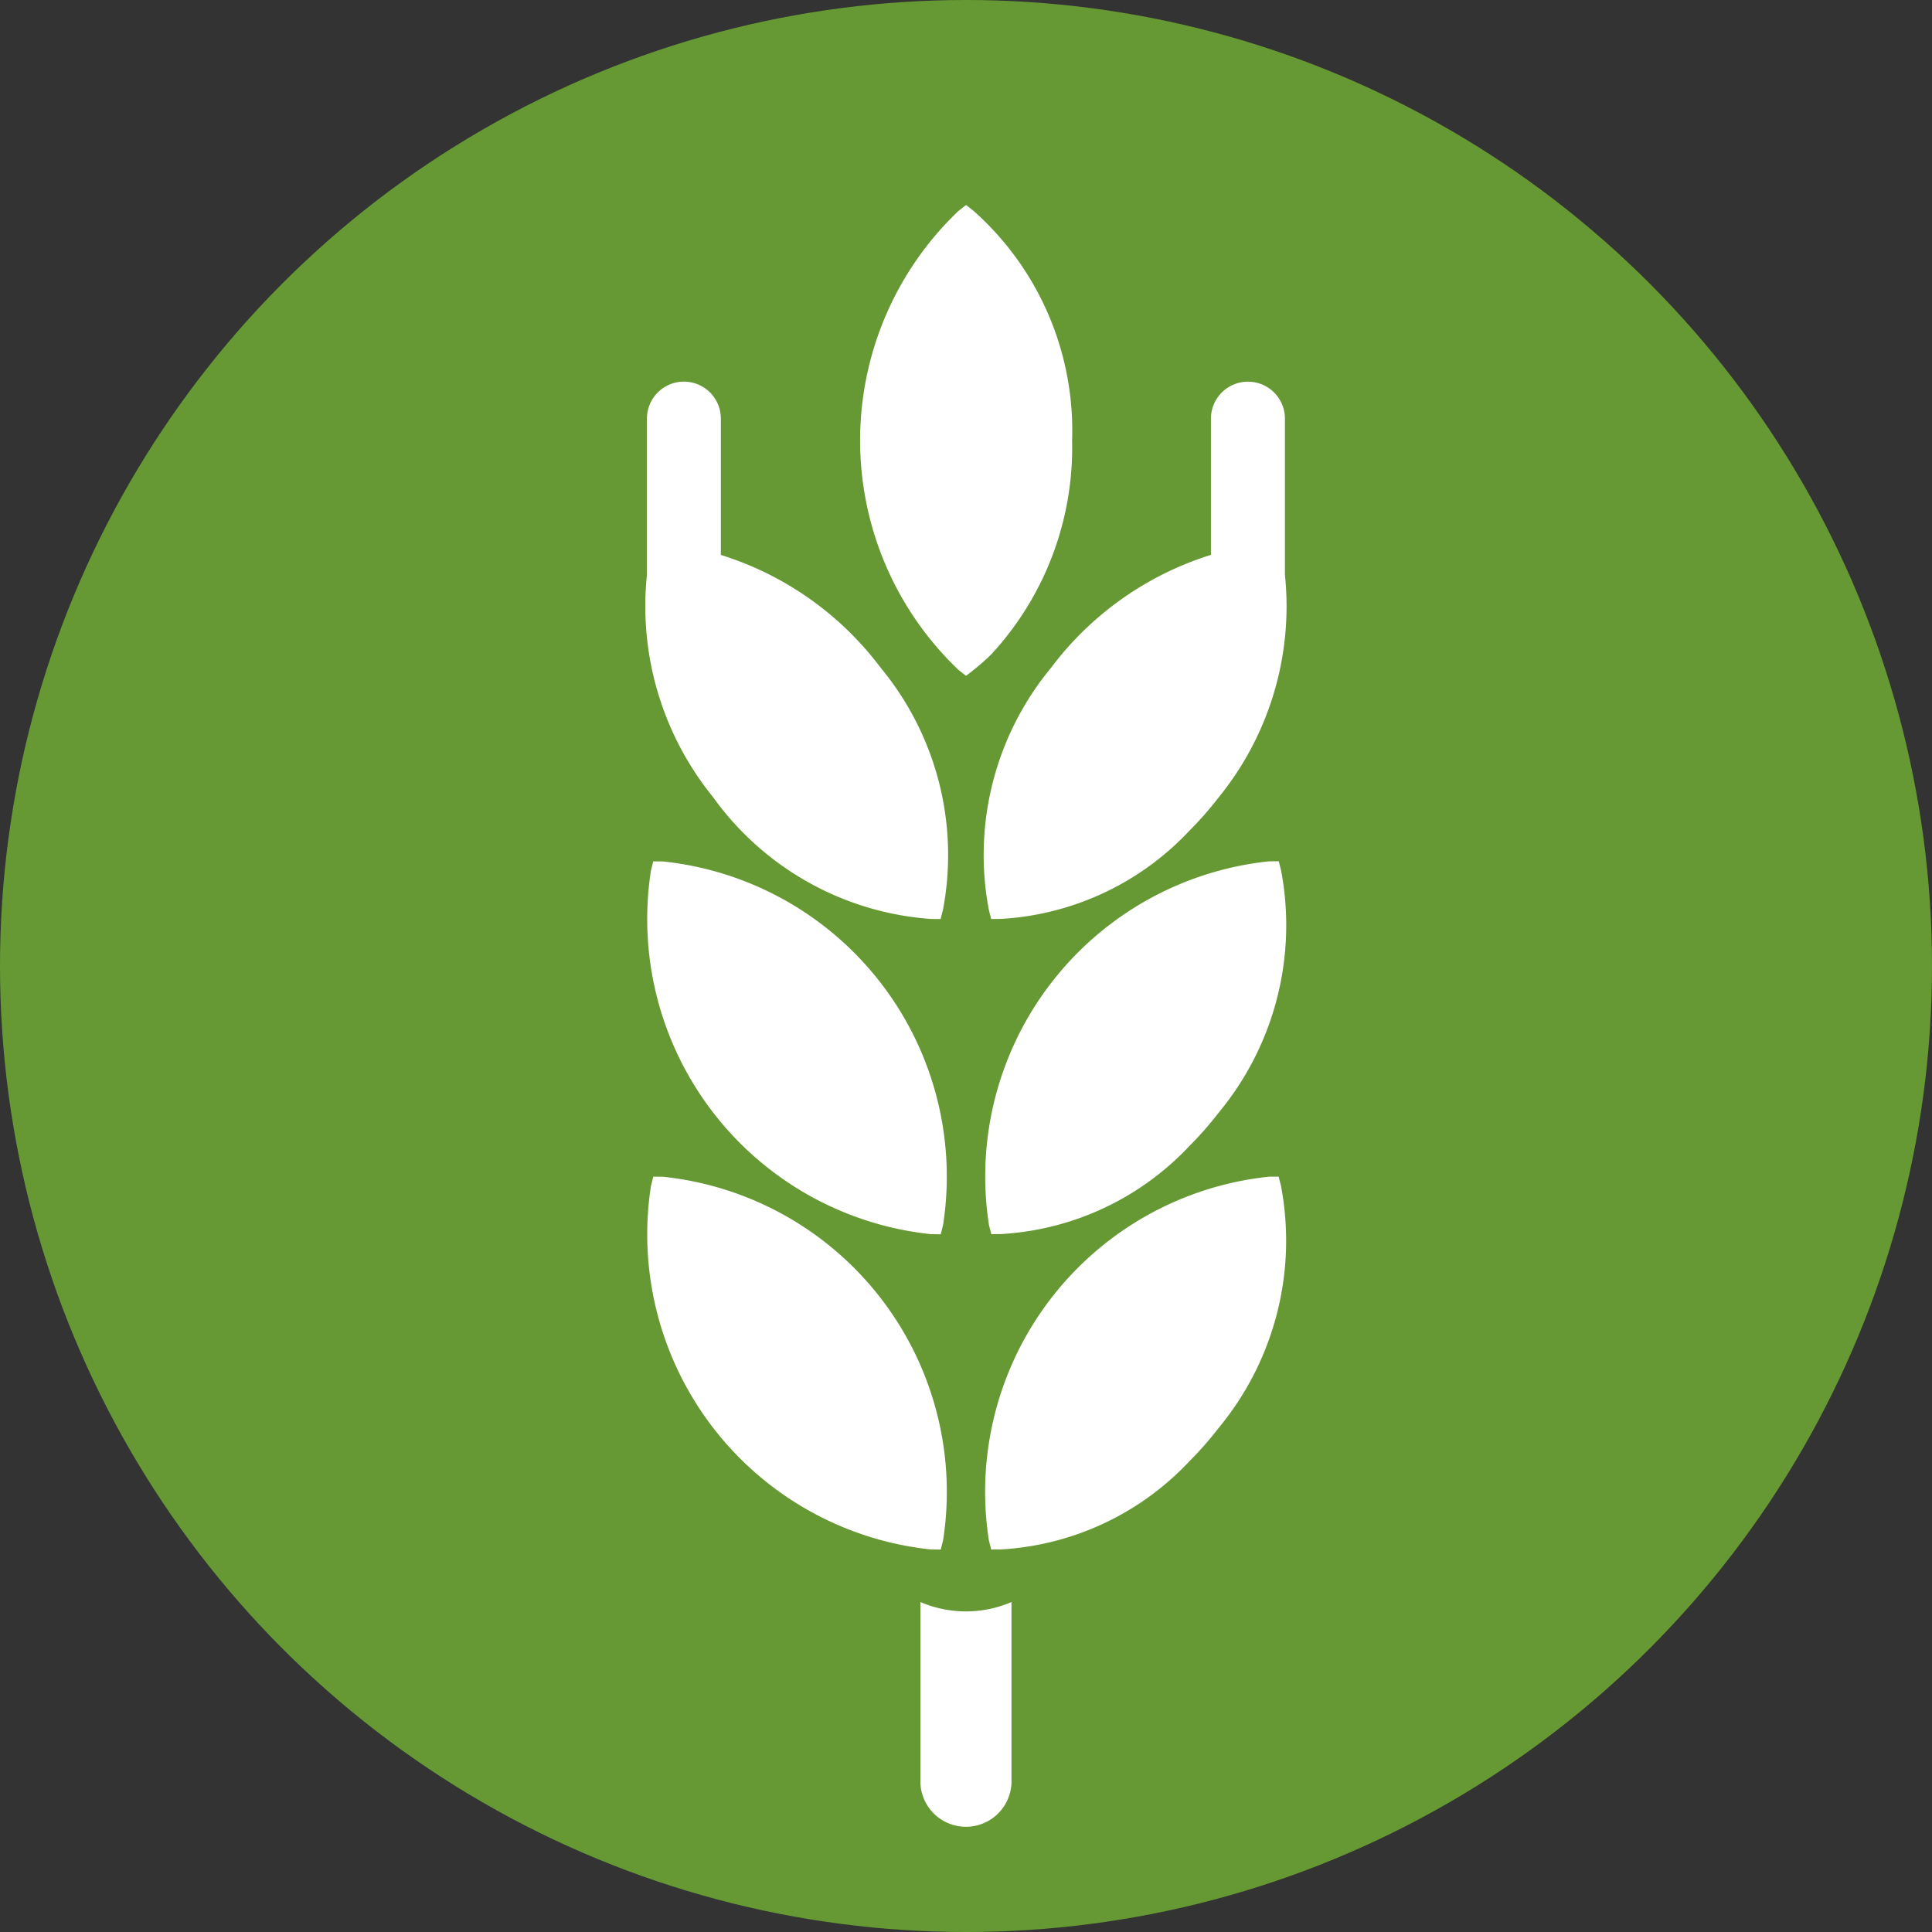
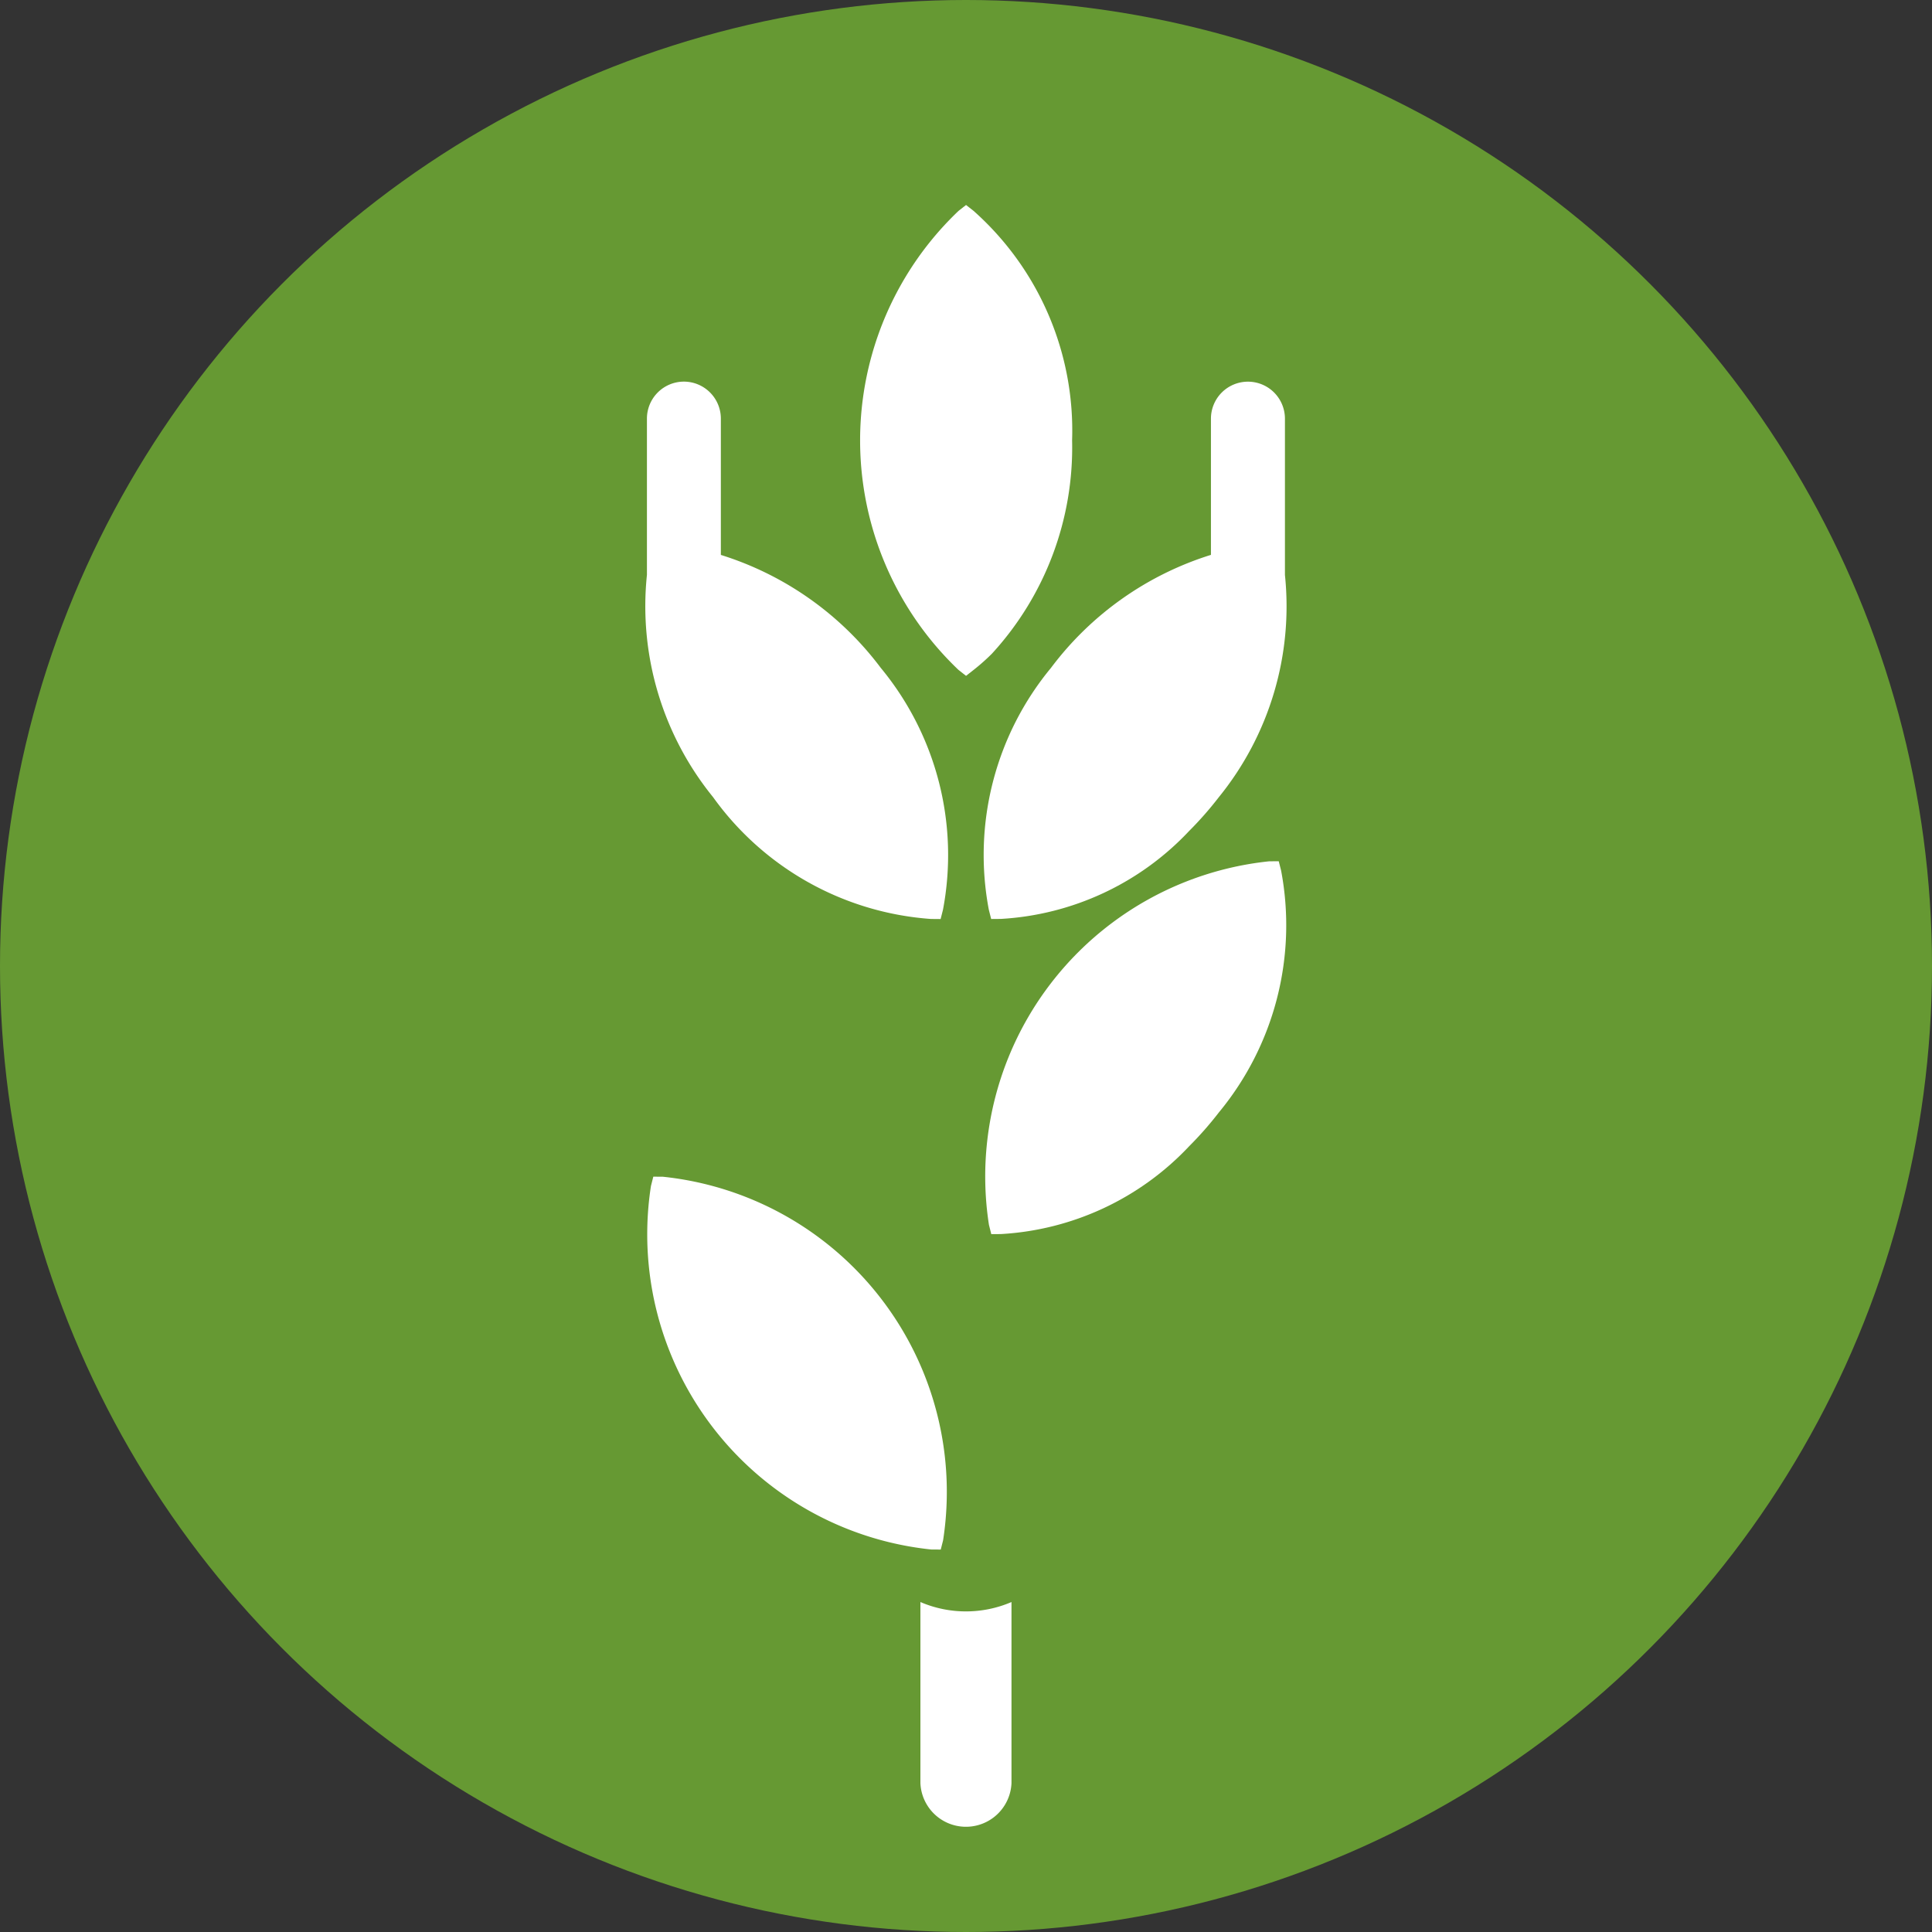
<svg xmlns="http://www.w3.org/2000/svg" width="54" height="54" viewBox="0 0 54 54">
  <rect x="0" y="0" width="54" height="54" fill="#333333" stroke="none" />
  <g id="Group_395" data-name="Group 395" transform="translate(-1038 -2267)">
    <circle id="Ellipse_124" data-name="Ellipse 124" cx="27" cy="27" r="27" transform="translate(1038 2267)" fill="#693" />
    <g id="wheat" transform="translate(1040.358 2294) rotate(-45)" style="isolation: isolate">
      <g id="Group_102" data-name="Group 102" transform="translate(0 29.094)">
        <g id="Group_101" data-name="Group 101">
          <path id="Path_445" data-name="Path 445" d="M3.953,427.46l-3.58,3.58a1.274,1.274,0,0,0,1.8,1.8l3.58-3.58A3.224,3.224,0,0,1,3.953,427.46Z" transform="translate(0 -427.46)" fill="#fff" />
        </g>
      </g>
      <g id="Group_104" data-name="Group 104" transform="translate(23.088 2.309)">
        <g id="Group_103" data-name="Group 103">
          <path id="Path_446" data-name="Path 446" d="M348.632,34.262,348.6,34l-.266-.032a8.856,8.856,0,0,0-9.072,9.072l.032.266.266.032a5.707,5.707,0,0,0,.685.041,8.521,8.521,0,0,0,5.8-2.632A8.21,8.21,0,0,0,348.632,34.262Z" transform="translate(-339.222 -33.924)" fill="#fff" />
        </g>
      </g>
      <g id="Group_106" data-name="Group 106" transform="translate(15.682 0)">
        <g id="Group_105" data-name="Group 105">
          <path id="Path_447" data-name="Path 447" d="M238.123.3a1.034,1.034,0,0,0-1.462,0l-3.089,3.089a8.464,8.464,0,0,0-3.085,5.7,8.209,8.209,0,0,0,1.9,6.715l.188.191.23-.137a8.21,8.21,0,0,0,3.551-6.009,8.9,8.9,0,0,0-.928-5.394l2.692-2.692A1.034,1.034,0,0,0,238.123.3Z" transform="translate(-230.406 0)" fill="#fff" />
        </g>
      </g>
      <g id="Group_108" data-name="Group 108" transform="translate(3.22 15.408)">
        <g id="Group_107" data-name="Group 107">
          <path id="Path_448" data-name="Path 448" d="M51.354,226.569l-.188-.191-.23.137a8.856,8.856,0,0,0-1.647,12.723l.188.191.23-.137a8.856,8.856,0,0,0,1.647-12.723Z" transform="translate(-47.305 -226.378)" fill="#fff" />
        </g>
      </g>
      <g id="Group_110" data-name="Group 110" transform="translate(9.451 9.176)">
        <g id="Group_109" data-name="Group 109">
-           <path id="Path_449" data-name="Path 449" d="M142.911,135.012l-.188-.191-.23.137a8.856,8.856,0,0,0-1.647,12.723l.188.191.23-.137a8.856,8.856,0,0,0,1.647-12.723Z" transform="translate(-138.862 -134.821)" fill="#fff" />
-         </g>
+           </g>
      </g>
      <g id="Group_112" data-name="Group 112" transform="translate(6.39 25.593)">
        <g id="Group_111" data-name="Group 111">
-           <path id="Path_450" data-name="Path 450" d="M106.739,378.017a8.856,8.856,0,0,0-12.723,1.647l-.137.23.191.188a7.827,7.827,0,0,0,5.459,1.985,9.786,9.786,0,0,0,1.255-.081,8.209,8.209,0,0,0,6.009-3.551l.137-.23Z" transform="translate(-93.879 -376.032)" fill="#fff" />
-         </g>
+           </g>
      </g>
      <g id="Group_114" data-name="Group 114" transform="translate(12.621 19.362)">
        <g id="Group_113" data-name="Group 113">
          <path id="Path_451" data-name="Path 451" d="M198.3,286.459a8.856,8.856,0,0,0-12.723,1.647l-.137.23.191.188a7.827,7.827,0,0,0,5.459,1.985,9.787,9.787,0,0,0,1.255-.081,8.21,8.21,0,0,0,6.009-3.551l.137-.23Z" transform="translate(-185.436 -284.474)" fill="#fff" />
        </g>
      </g>
      <g id="Group_116" data-name="Group 116" transform="translate(18.852 11.145)">
        <g id="Group_115" data-name="Group 115">
          <path id="Path_452" data-name="Path 452" d="M292.672,164.058a1.034,1.034,0,0,0-1.462,0l-2.692,2.692a8.9,8.9,0,0,0-5.394-.928,8.21,8.21,0,0,0-6.009,3.551l-.137.23.191.188a7.827,7.827,0,0,0,5.459,1.985,9.786,9.786,0,0,0,1.255-.081,8.464,8.464,0,0,0,5.7-3.085l3.089-3.089A1.034,1.034,0,0,0,292.672,164.058Z" transform="translate(-276.979 -163.755)" fill="#fff" />
        </g>
      </g>
    </g>
  </g>
</svg>